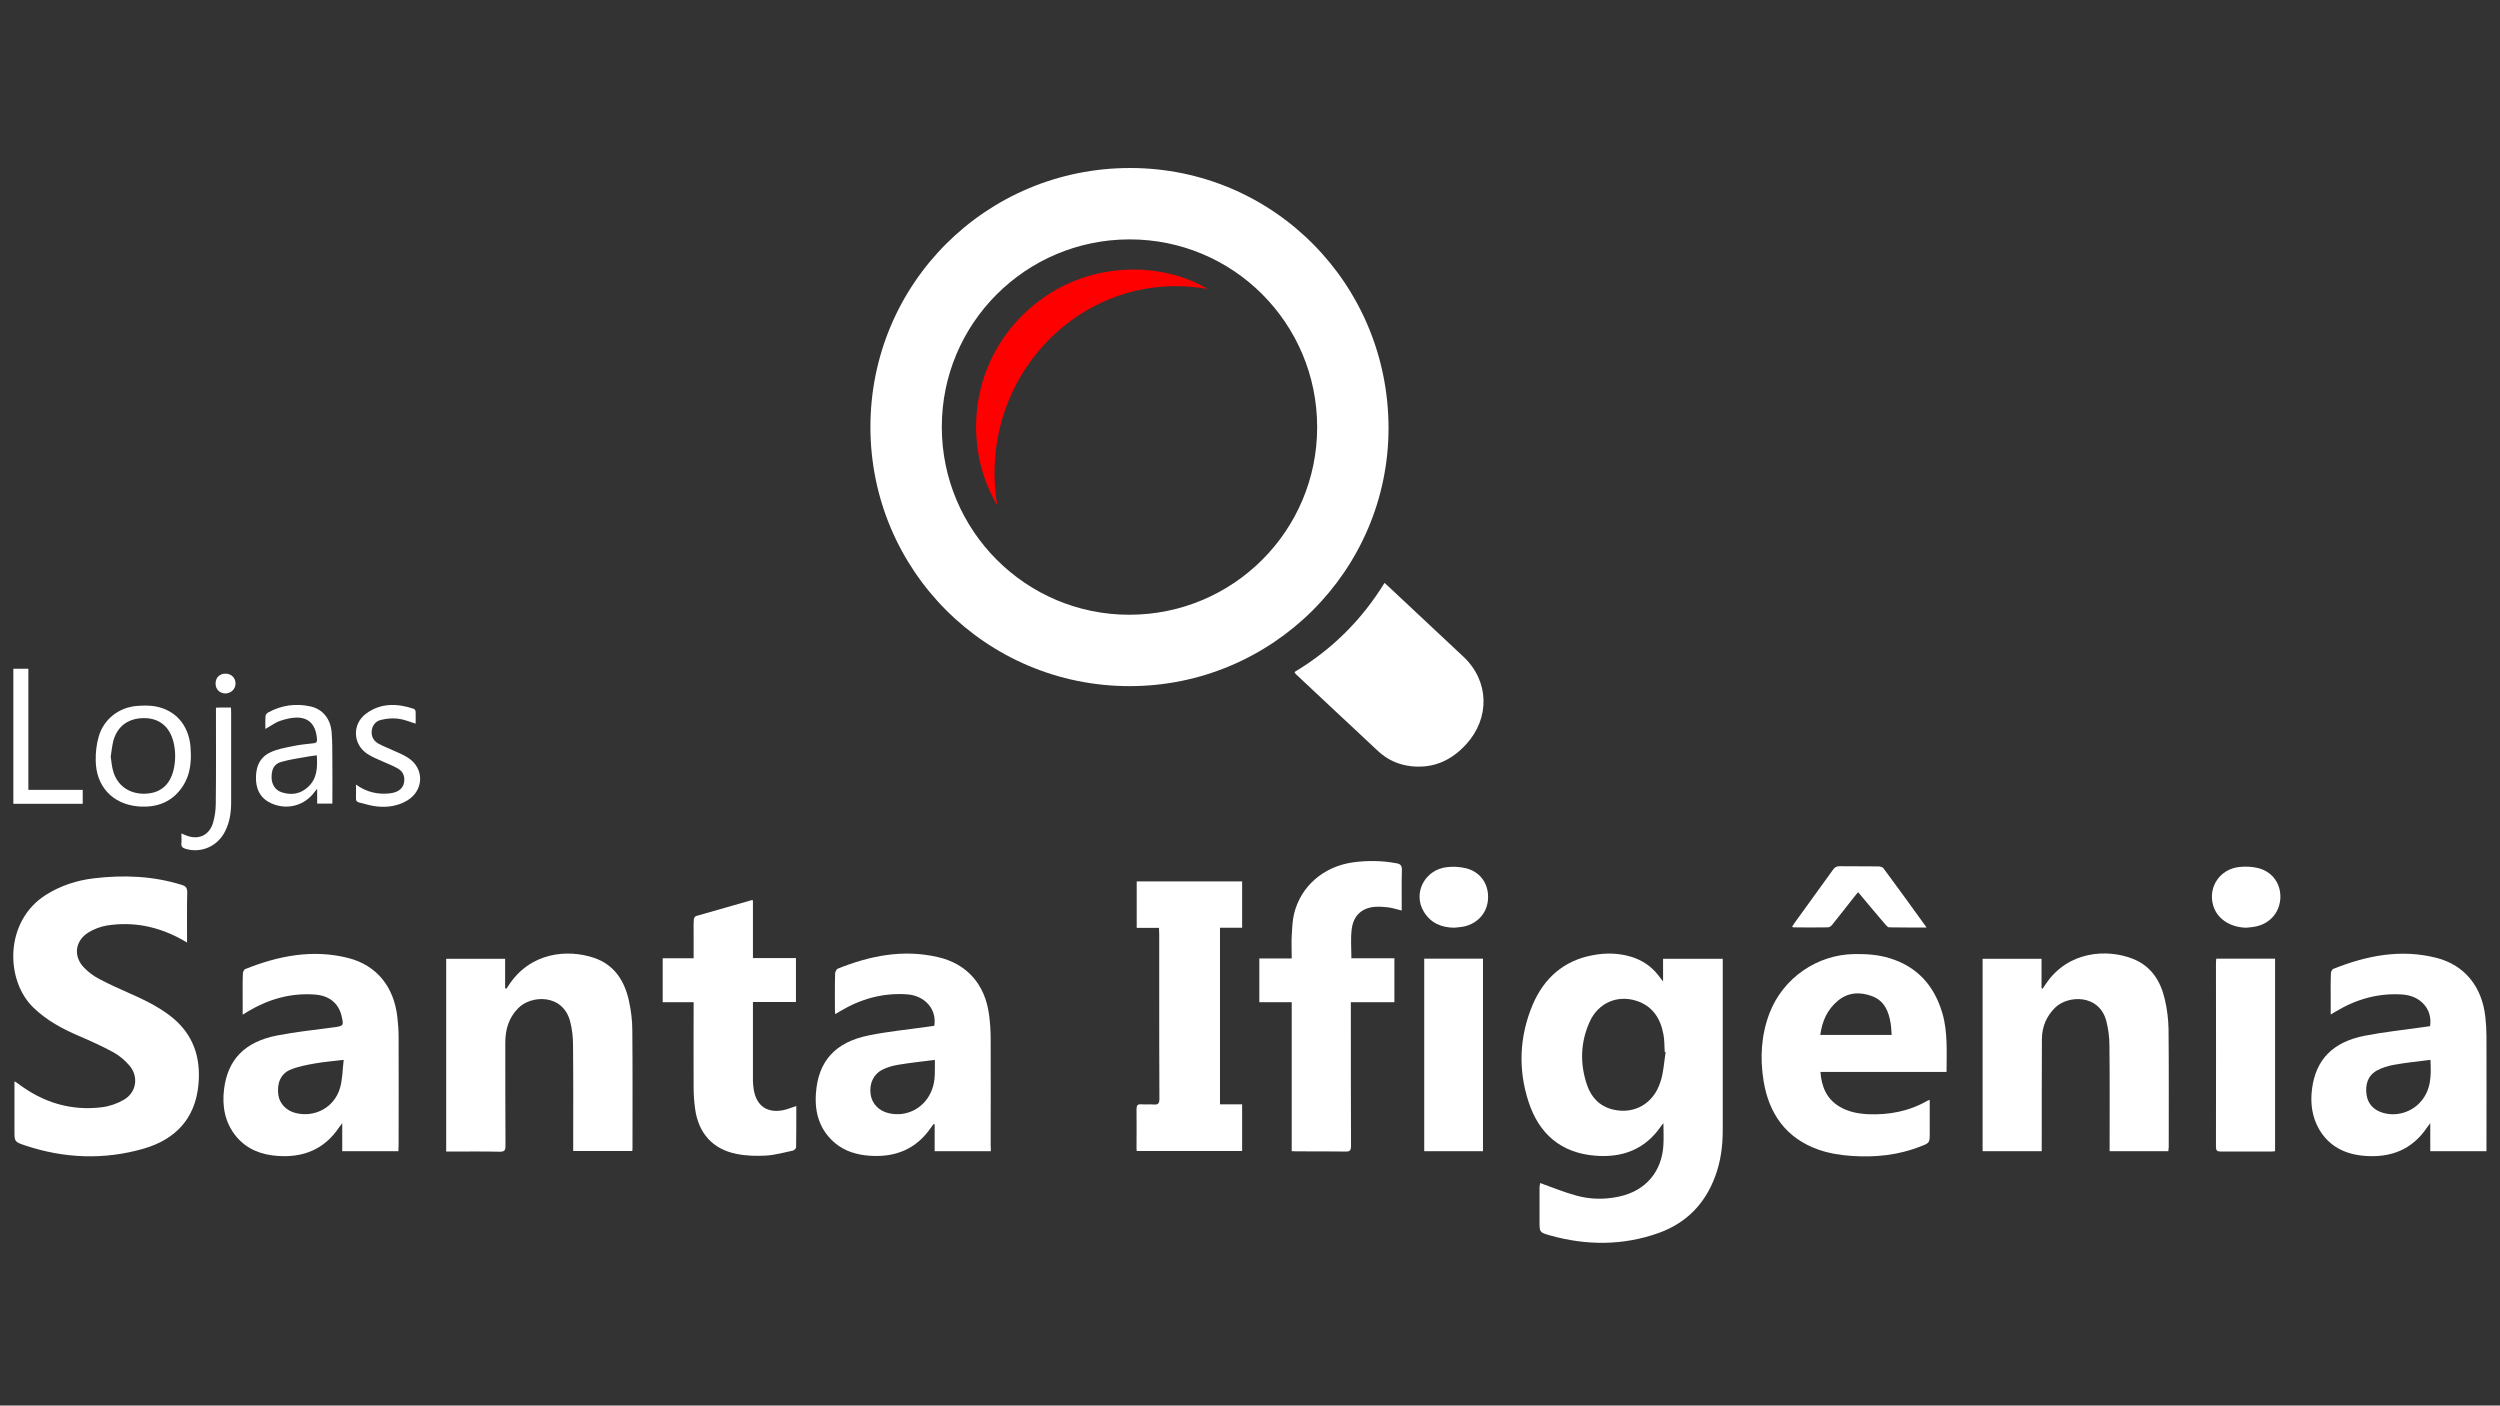
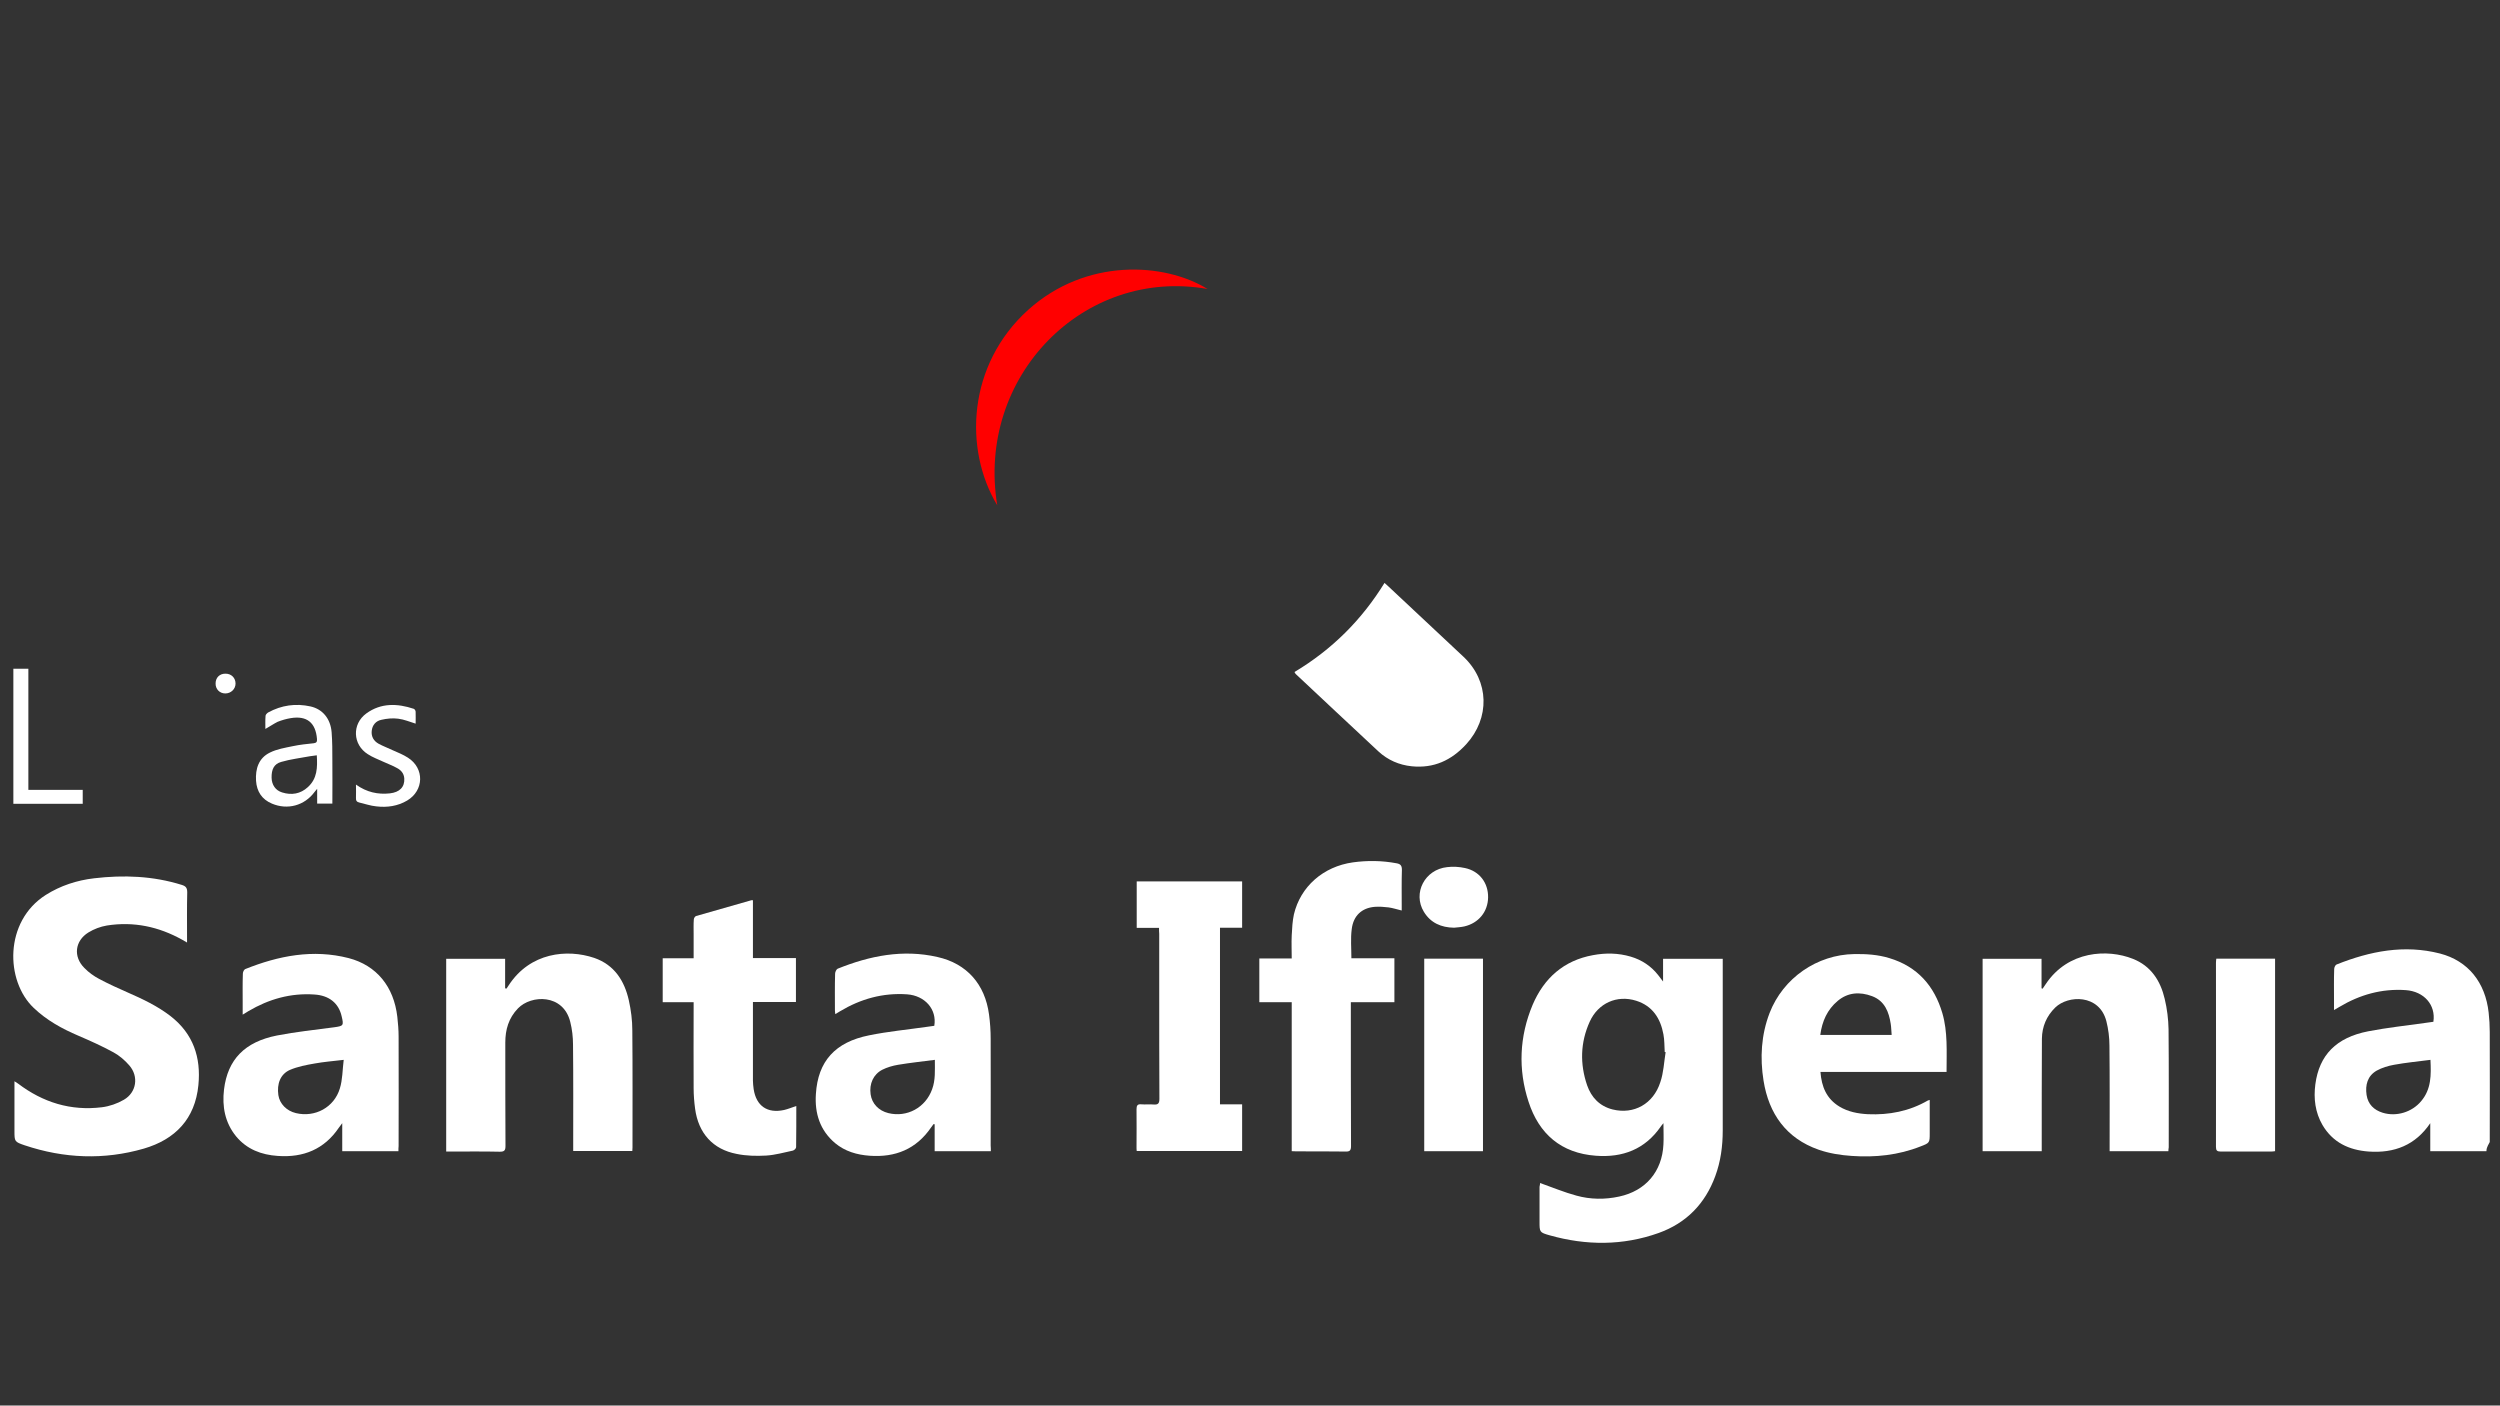
<svg xmlns="http://www.w3.org/2000/svg" version="1.1" id="Camada_1" x="0px" y="0px" viewBox="0 0 1366 768" style="enable-background:new 0 0 1366 768;" xml:space="preserve">
  <rect x="0" y="0" width="1366" height="768" fill="#333333" stroke="none" />
  <style type="text/css">
	.st0{fill:#FFFFFF;}
	.st1{fill:#FF0000;}
</style>
-   <path class="st0" d="M617.2,374.9c-78.3,0-141.6-63.3-141.6-141.6c0-78.4,63.3-141.5,141.9-141.5c78.3,0,141.2,63.4,141.2,142.2  C758.6,311.7,695.2,374.9,617.2,374.9z M617.2,335.9c56.7-0.1,102.5-45.9,102.5-102.5c0-56.8-45.9-102.7-102.6-102.6  c-56.7,0.1-102.5,45.9-102.5,102.5C514.6,290,560.6,336,617.2,335.9z" />
  <path class="st0" d="M841.5,646.4c6.8,2.4,13.2,5.1,19.9,6.9c7.6,2.1,15.5,2.2,23.3,0.5c14.5-3.1,23.5-13.7,24.2-28.5  c0.2-3.7,0-7.3,0-11.6c-0.8,1-1.2,1.4-1.5,1.9c-8.6,12.4-20.8,17-35.4,15.9c-19-1.4-31.1-11.9-36.8-29.5c-5.8-17.7-5-35.7,2.2-52.9  c6.2-14.6,17-24.3,33-27.2c6.9-1.3,13.8-1.2,20.6,0.8c6.1,1.8,11.2,5.2,15.1,10.2c0.8,1,1.5,1.9,2.6,3.4c0-4.4,0-8.3,0-12.4  c11,0,21.6,0,32.6,0c0,0.9,0,1.7,0,2.6c0,30.4,0,60.8,0,91.2c0,8.5-1.1,16.9-4.1,25c-5.5,15-15.8,25.6-30.9,31  c-19.6,7-39.6,6.9-59.5,1.3c-5.7-1.6-5.6-1.8-5.6-7.7c0-6.3,0-12.5,0-18.8C841.4,647.6,841.5,646.8,841.5,646.4z M910.1,574.9  c-0.2,0-0.3-0.1-0.5-0.1c-0.2-3.2-0.1-6.5-0.7-9.6c-1.6-8.8-6-15.6-14.9-18.4c-10.5-3.3-20.8,1.3-25.4,11.5  c-5.1,11.3-5.4,23-1.4,34.7c2.3,6.6,6.8,11.4,13.9,13.2c11.6,2.9,22.3-3,26.1-14.9C909,586.1,909.2,580.4,910.1,574.9z" />
  <path class="st0" d="M102.2,515c-1.1-0.6-1.8-1-2.6-1.5c-12.9-7.2-26.6-10.1-41.2-7.8c-3.5,0.6-7,1.9-10.1,3.8  c-7.4,4.6-8.4,13.2-2.2,19.4c2.3,2.4,5.1,4.4,8.1,6c5.1,2.7,10.3,5.1,15.6,7.4c8.2,3.6,16.3,7.4,23.5,13  c12.3,9.6,16.6,22.5,15.1,37.6c-1.8,18.5-12.7,29.7-29.8,34.7c-21.8,6.3-43.6,5.4-65.1-1.8c-5.6-1.9-5.6-2.1-5.6-7.9  c0-8.9,0-17.8,0-27.1c0.8,0.5,1.4,0.9,2,1.3c13.6,10.3,28.8,15,45.8,12.9c4.1-0.5,8.4-2,12-4.1c6.9-4,8.2-12.7,3-18.7  c-2.4-2.8-5.4-5.4-8.7-7.2c-6.2-3.4-12.7-6.3-19.2-9.1c-8.9-3.8-17.3-8.4-24.4-15.2C2.9,536,2.2,503.5,25,489c8.1-5.1,17-8,26.4-9.1  c16.2-1.9,32.2-1.3,47.9,3.6c2.3,0.7,3,1.7,3,4.1c-0.2,8.2-0.1,16.5-0.1,24.7C102.2,513.1,102.2,513.9,102.2,515z" />
  <path class="st0" d="M1184.8,629c-10.7,0-21.3,0-32.1,0c0-1.2,0-2.3,0-3.3c0-18.1,0.1-36.3-0.1-54.4c0-4.5-0.6-9.1-1.7-13.4  c-3.9-14.8-20.9-14.2-27.9-7.4c-4.8,4.7-7.2,10.4-7.3,17c-0.1,19.4-0.1,38.9-0.1,58.3c0,1,0,2,0,3.2c-10.8,0-21.5,0-32.3,0  c0-35,0-70,0-105.1c10.6,0,21.3,0,32.2,0c0,5.3,0,10.7,0,16.1c0.2,0.1,0.4,0.2,0.6,0.2c0.6-0.8,1.1-1.6,1.7-2.5  c12.2-18.3,33.8-19.3,47.6-13.8c9.9,3.9,15.1,12,17.4,21.9c1.3,5.4,2,11.1,2.1,16.6c0.2,21.5,0.1,43,0.1,64.5  C1184.9,627.6,1184.8,628.2,1184.8,629z" />
  <path class="st0" d="M243.8,629.2c0-35.3,0-70.2,0-105.3c10.6,0,21.2,0,32.2,0c0,5.3,0,10.7,0,16.1c0.2,0.1,0.5,0.1,0.7,0.2  c0.4-0.6,0.9-1.2,1.3-1.9c11.7-17.9,31.9-19.9,46.7-14.9c11,3.8,16.5,12.5,18.9,23.2c1.2,5.4,1.9,10.9,1.9,16.4  c0.2,21.3,0.1,42.7,0.1,64c0,0.6-0.1,1.1-0.1,1.9c-10.7,0-21.4,0-32.3,0c0-1.1,0-2.1,0-3c0-18.4,0.1-36.8-0.1-55.1  c0-4.2-0.5-8.4-1.5-12.4c-3.8-15.5-21.4-14.9-28.6-7.4c-5.1,5.3-6.9,11.6-6.9,18.7c0,18.8,0,37.6,0.1,56.4c0,2.5-0.6,3.2-3.1,3.2  c-8.7-0.2-17.5-0.1-26.2-0.1C245.9,629.2,245,629.2,243.8,629.2z" />
  <path class="st0" d="M1063.6,585.7c-23.1,0-45.8,0-68.9,0c0.6,8.1,3.3,14.6,10.3,18.9c4.8,2.9,10.1,3.9,15.6,4.2  c11.6,0.5,22.6-1.6,32.8-7.5c0.2-0.1,0.4-0.1,1-0.3c0,0.9,0,1.7,0,2.5c0,5.2,0,10.4,0,15.6c0,5.3,0,5.4-5,7.3  c-12.1,4.8-24.8,6.1-37.6,5.2c-6.1-0.4-12.4-1.4-18.1-3.4c-17.7-6.2-27.2-19.6-30.1-37.7c-2-12.5-1.3-25,3.3-37  c7.4-19.1,25.9-31.9,46.3-32.2c6.5-0.1,12.9,0.3,19.1,2.2c15.3,4.6,24.6,15.1,29,30.1C1064.3,563.8,1063.6,574.6,1063.6,585.7z   M1033.6,565.5c-0.2-2.2-0.2-4.1-0.5-6c-1-6.6-3.3-12.6-10.2-15.2c-6.7-2.5-13.2-2.1-18.8,2.6c-5.7,4.8-8.5,11.1-9.5,18.6  C1007.5,565.5,1020.3,565.5,1033.6,565.5z" />
  <path class="st0" d="M541.4,629c-10.2,0-20.3,0-30.7,0c0-4.9,0-9.8,0-14.7c-0.2,0-0.4-0.1-0.6-0.1c-0.5,0.6-0.9,1.3-1.4,1.9  c-8.1,11.8-19.5,16.4-33.5,15.4c-7-0.5-13.5-2.4-18.9-6.9c-8.3-7-11.2-16.3-10.5-26.8c1.1-17.9,10.5-28.4,29.1-32.1  c10.3-2.1,20.8-3.1,31.3-4.6c1.5-0.2,2.9-0.4,4.3-0.6c1.5-9-5.1-16.5-14.9-17.2c-13.2-0.9-25.3,2.5-36.5,9.2c-0.8,0.5-1.7,1-2.7,1.6  c-0.1-0.9-0.2-1.5-0.2-2.1c0-6.7-0.1-13.3,0.1-20c0-0.9,0.7-2.4,1.4-2.7c17.6-7.1,35.7-10.7,54.5-6.4c16.1,3.6,26,14.9,28.2,31.4  c0.6,4.4,0.9,8.9,0.9,13.3c0.1,19.4,0,38.9,0,58.3C541.4,626.9,541.4,627.9,541.4,629z M510.8,579.1c-6.9,0.9-13.5,1.6-20.1,2.7  c-3,0.5-6,1.4-8.6,2.7c-4.9,2.5-7.2,7.7-6.4,13.4c0.7,5.1,4.4,9,9.7,10.3c10.2,2.5,20.3-3,23.9-13  C511.2,590.1,510.8,584.9,510.8,579.1z" />
-   <path class="st0" d="M1358.6,629c-10.3,0-20.4,0-30.7,0c0-5,0-9.8,0-15.3c-0.8,1.1-1.3,1.7-1.8,2.4c-8.1,12-19.6,16.5-33.7,15.5  c-10.8-0.8-19.6-5-25.2-14.5c-4-6.9-4.9-14.5-3.9-22.2c2.1-16,11.4-25.6,28.9-29c10.3-2,20.8-3.1,31.3-4.6c1.5-0.2,2.9-0.4,4.3-0.6  c1.4-9.2-5.1-16.6-15.1-17.3c-13.1-0.9-25.1,2.5-36.3,9.2c-0.8,0.5-1.7,1-2.9,1.7c0-2.2,0-4,0-5.8c0-5.5-0.1-11,0.1-16.6  c0-0.9,0.6-2.2,1.3-2.5c18.3-7.3,37-11,56.5-6c15.4,4,24.8,15.8,26.6,32.3c0.4,3.5,0.6,7.1,0.6,10.6c0.1,20,0,40.1,0,60.1  C1358.6,627.2,1358.6,628,1358.6,629z M1328,579.1c-6.8,0.9-13.4,1.5-19.9,2.7c-3.3,0.6-6.6,1.6-9.5,3.2c-5,2.9-6.3,7.8-5.5,13.3  c0.8,5.1,4,8.2,8.8,9.7c7.5,2.3,16-0.3,21-6.3C1328.5,595.1,1328.4,587.4,1328,579.1z" />
+   <path class="st0" d="M1358.6,629c-10.3,0-20.4,0-30.7,0c0-5,0-9.8,0-15.3c-8.1,12-19.6,16.5-33.7,15.5  c-10.8-0.8-19.6-5-25.2-14.5c-4-6.9-4.9-14.5-3.9-22.2c2.1-16,11.4-25.6,28.9-29c10.3-2,20.8-3.1,31.3-4.6c1.5-0.2,2.9-0.4,4.3-0.6  c1.4-9.2-5.1-16.6-15.1-17.3c-13.1-0.9-25.1,2.5-36.3,9.2c-0.8,0.5-1.7,1-2.9,1.7c0-2.2,0-4,0-5.8c0-5.5-0.1-11,0.1-16.6  c0-0.9,0.6-2.2,1.3-2.5c18.3-7.3,37-11,56.5-6c15.4,4,24.8,15.8,26.6,32.3c0.4,3.5,0.6,7.1,0.6,10.6c0.1,20,0,40.1,0,60.1  C1358.6,627.2,1358.6,628,1358.6,629z M1328,579.1c-6.8,0.9-13.4,1.5-19.9,2.7c-3.3,0.6-6.6,1.6-9.5,3.2c-5,2.9-6.3,7.8-5.5,13.3  c0.8,5.1,4,8.2,8.8,9.7c7.5,2.3,16-0.3,21-6.3C1328.5,595.1,1328.4,587.4,1328,579.1z" />
  <path class="st0" d="M217.7,629c-10.5,0-20.5,0-30.7,0c0-5,0-9.8,0-15.3c-0.9,1.2-1.3,1.8-1.8,2.4c-8,11.9-19.5,16.5-33.4,15.5  c-9-0.6-16.9-3.6-22.8-10.7c-6.1-7.5-7.7-16.3-6.6-25.6c2-16.4,11.3-26,28.9-29.5c10.3-2,20.8-3.1,31.3-4.5c5-0.7,5.3-0.9,4.1-5.9  c-1.6-7.3-6.9-11.5-14.9-12c-13-0.9-24.9,2.5-36.1,9.1c-0.9,0.5-1.8,1.1-3.1,1.9c0-2.3,0-4.2,0-6.1c0-5.4-0.1-10.9,0.1-16.3  c0-0.9,0.6-2.2,1.3-2.5c18.2-7.3,37-11,56.5-6c15.3,4,24.7,15.6,26.6,32.1c0.4,3.6,0.7,7.2,0.7,10.8c0.1,19.9,0,39.9,0,59.8  C217.7,627,217.7,627.9,217.7,629z M187.8,579.1c-5.9,0.7-10.9,1.1-15.9,2c-4.6,0.8-9.3,1.7-13.5,3.5c-5.2,2.3-7.2,7.6-6.3,13.8  c0.7,4.7,4.5,8.6,9.6,9.8c10.4,2.5,20.9-3.1,24-13.5C187.2,589.9,187.1,584.7,187.8,579.1z" />
  <path class="st0" d="M738.4,523.6c7.9,0,15.6,0,23.5,0c0,8,0,15.8,0,24c-7.9,0-15.7,0-23.8,0c0,1.3,0,2.4,0,3.4  c0,25.1,0,50.1,0.1,75.2c0,2.3-0.6,3.1-3,3c-8.9-0.1-17.8-0.1-26.7-0.1c-0.8,0-1.6-0.1-2.7-0.1c0-27.1,0-54.1,0-81.4  c-6.1,0-11.8,0-17.7,0c0-8.1,0-15.8,0-23.9c5.8,0,11.6,0,17.7,0c0-4.4-0.2-8.5,0-12.6c0.2-3.9,0.4-7.8,1.2-11.5  c3.6-15.2,16-26.1,32.2-28.4c8-1.1,15.9-1,23.9,0.5c2.2,0.4,2.9,1.3,2.9,3.6c-0.2,6.4-0.1,12.9-0.1,19.3c0,0.9,0,1.8,0,2.9  c-2.6-0.6-4.9-1.4-7.2-1.7c-2.5-0.3-5.1-0.5-7.6-0.3c-7,0.6-11.6,4.8-12.5,12.1C737.9,512.8,738.4,518.1,738.4,523.6z" />
  <path class="st0" d="M633.3,507c-4.3,0-8.2,0-12.2,0c0-8.6,0-16.9,0-25.4c19.2,0,38.4,0,57.6,0c0,8.4,0,16.7,0,25.3  c-4,0-7.9,0-12.1,0c0,32.3,0,64.2,0,96.5c4,0,8,0,12.1,0c0,8.7,0,17,0,25.5c-19.2,0-38.3,0-57.6,0c-0.1-0.8-0.1-1.5-0.1-2.3  c0-6.8,0.1-13.7,0-20.5c0-2,0.5-2.9,2.6-2.7c2.2,0.2,4.5-0.1,6.7,0.1c2.4,0.2,3.2-0.5,3.2-3.1c-0.1-19.6-0.1-39.2-0.1-58.8  c0-10.5,0-20.9,0-31.4C633.3,509.3,633.3,508.3,633.3,507z" />
  <path class="st0" d="M707.3,367.2c20.5-12.3,36.7-28.4,49.2-48.7c0.8,0.7,1.5,1.3,2.1,1.9c13.7,12.8,27.5,25.7,41.1,38.5  c14.1,13.3,14.5,33.5,1.4,47.8c-8.1,8.8-17.7,13.2-29.7,12c-6.9-0.7-13.1-3.4-18.2-8.1c-15.2-14.1-30.2-28.3-45.3-42.4  C707.8,368,707.6,367.7,707.3,367.2z" />
  <path class="st0" d="M435.1,604.3c0,7.6,0,15.1-0.1,22.5c0,0.7-1,1.7-1.8,1.9c-4.8,1-9.6,2.4-14.5,2.7c-5.4,0.3-10.9,0.2-16.2-0.9  c-13-2.5-20.9-11.3-22.7-24.7c-0.5-3.7-0.8-7.5-0.8-11.3c-0.1-14.6,0-29.2,0-43.7c0-1,0-1.9,0-3.2c-5.8,0-11.2,0-16.9,0  c0-8.1,0-15.9,0-24c5.5,0,11,0,16.9,0c0-4.7,0-9,0-13.3c0-2.6-0.1-5.3,0.1-7.9c0-0.7,0.7-1.8,1.3-1.9c10-2.9,20.1-5.8,30.1-8.6  c0.2-0.1,0.5,0,0.9,0c0,10.5,0,20.9,0,31.6c7.9,0,15.6,0,23.5,0c0,8.1,0,15.9,0,24c-7.7,0-15.4,0-23.5,0c0,1,0,1.8,0,2.6  c0,13.4,0,26.9,0,40.3c0,1.6,0.2,3.1,0.4,4.7c1.4,9.2,7.5,13.4,16.6,11.4C430.6,606,432.7,605.1,435.1,604.3z" />
  <path class="st0" d="M1211,523.8c10.7,0,21.3,0,32.1,0c0,35,0,70,0,105.2c-0.7,0.1-1.4,0.2-2.1,0.2c-9.2,0-18.5,0-27.7,0  c-1.9,0-2.5-0.6-2.5-2.5c0.1-33.5,0-67.1,0-100.6C1210.8,525.3,1210.9,524.6,1211,523.8z" />
  <path class="st0" d="M810.3,629c-10.6,0-21.3,0-32.1,0c0-35,0-70,0-105.2c10.6,0,21.3,0,32.1,0C810.3,558.8,810.3,593.8,810.3,629z" />
-   <path class="st0" d="M1052.7,506.8c-7.2,0-13.9,0-20.5-0.1c-0.6,0-1.4-0.8-1.9-1.4c-5-5.8-9.9-11.7-15-17.8  c-0.7,0.8-1.3,1.4-1.8,2.1c-4.1,5.2-8.2,10.5-12.4,15.7c-0.5,0.7-1.5,1.4-2.3,1.4c-6.3,0.1-12.5,0.1-18.8,0c-0.2,0-0.4-0.1-0.8-0.3  c0.5-0.7,0.8-1.3,1.2-1.9c7-9.7,14.1-19.5,21.1-29.2c0.9-1.3,1.9-2,3.6-2c7.1,0.1,14.2,0,21.2,0.1c0.9,0,2.3,0.3,2.8,1  C1037,485,1044.6,495.6,1052.7,506.8z" />
-   <path class="st0" d="M1227.3,506.9c-8.8-0.2-15.9-4.9-18-12.1c-3-10.1,3.7-20.1,14.5-21.1c3.1-0.3,6.5-0.2,9.5,0.5  c7.8,1.7,12.7,8,12.7,15.7c0,7.9-5.1,14.4-12.9,16.2C1231.2,506.6,1229.2,506.7,1227.3,506.9z" />
  <path class="st0" d="M794.5,506.9c-7-0.1-12.8-2.6-16.5-8.7c-6.2-10.2,0.5-23.1,12.7-24.4c3.2-0.4,6.6-0.2,9.8,0.5  c7.9,1.7,12.7,8.1,12.6,16c-0.1,7.9-5.2,14.1-13,15.9C798.3,506.6,796.4,506.7,794.5,506.9z" />
  <g>
    <path class="st0" d="M145,398.3c0-2.6-0.1-4.9,0.1-7.2c0-0.6,0.8-1.4,1.4-1.8c7.3-4,15.1-5.1,23.2-3.3c6.6,1.5,10.9,6.7,11.5,14.1   c0.4,5.2,0.4,10.4,0.4,15.6c0.1,7.7,0,15.5,0,23.4c-2.8,0-5.3,0-8.3,0c0-2.4,0-4.9,0-8.1c-0.8,1-1.2,1.4-1.4,1.7   c-5.5,7.5-14.8,10-23.3,6.4c-5.5-2.3-8.3-6.6-8.7-12.5c-0.4-6.5,1.4-12.4,7.6-15.4c3.8-1.9,8.2-2.6,12.5-3.5   c3.8-0.8,7.6-1.2,11.5-1.6c1.5-0.2,1.8-0.9,1.7-2.3c-0.7-8.9-5.5-12.9-14.4-11.4c-2.4,0.4-4.8,1.1-7.1,2   C149.5,395.5,147.5,396.9,145,398.3z M173.1,412.7c-1.5,0.2-2.6,0.3-3.7,0.5c-5.2,1-10.6,1.6-15.7,3.1c-4,1.1-5.4,4.1-5.3,8.7   c0.1,3.8,2.1,6.9,5.8,8c5.1,1.6,10,0.8,14-2.9C173.4,425.4,173.5,419.3,173.1,412.7z" />
-     <path class="st0" d="M104.3,412.6c0,6-1,11.7-4.3,16.8c-5.8,9-14.5,12.1-24.7,11.2c-13.9-1.3-22.8-11-23-24.9   c-0.1-4.4,0.4-8.9,1.6-13.1c2.7-9.7,11.2-16.2,21.2-16.9c3.1-0.2,6.3-0.3,9.4,0.2c11.3,1.9,18.6,10.2,19.6,22.2   C104.2,409.5,104.2,411.1,104.3,412.6z M60.5,413.4c0.4,2.9,0.6,5,1.1,7.1c2,8.3,8.5,13.2,17.1,13.2c8.7-0.1,14.2-4.6,16.2-13.3   c1.1-5,1.1-10-0.1-14.9c-2-8.2-7.4-12.8-15.2-13.1c-8.9-0.3-15.2,3.9-17.6,12.1C61.2,407.6,60.9,410.9,60.5,413.4z" />
    <path class="st0" d="M194.5,428.7c5.9,4.2,12,5.5,18.5,4.8c5.4-0.6,8.2-3.5,7.9-8.2c-0.2-2.7-1.8-4.5-3.9-5.6   c-2.4-1.4-5.1-2.3-7.6-3.5c-2.8-1.3-5.8-2.4-8.4-4.1c-8.3-5.2-8.8-16.5-0.8-22.3c8-5.8,16.9-5.5,25.9-2.5c0.5,0.2,1,1,1,1.6   c0.1,2.2,0,4.4,0,6.5c-3.2-1-6.3-2.3-9.5-2.7c-3-0.4-6.2-0.1-9.2,0.6c-3,0.6-5,2.9-5.3,6.1c-0.3,3.1,1.1,5.5,3.8,7   c2.4,1.3,4.9,2.2,7.4,3.4c2.9,1.3,6,2.5,8.6,4.2c9.1,5.8,8.8,17.9-0.4,23.4c-5.2,3.1-11,3.9-16.9,3.2c-3.2-0.3-6.2-1.4-9.3-2.1   c-1.3-0.3-1.9-1-1.8-2.5C194.6,433.8,194.5,431.5,194.5,428.7z" />
    <path class="st0" d="M7.3,365.4c2.7,0,5.3,0,8.2,0c0,22,0,43.9,0,66.2c10,0,19.8,0,29.7,0c0,2.7,0,5,0,7.6c-12.6,0-25.1,0-37.9,0   C7.3,414.7,7.3,390.1,7.3,365.4z" />
-     <path class="st0" d="M118,386.7c0.7-0.1,1.1-0.1,1.5-0.1c2.1,0,4.3,0,6.7,0c0,0.9,0.1,1.6,0.1,2.4c0,16.4,0,32.8,0,49.2   c0,5.4-0.7,10.7-3.1,15.6c-4,8.5-13.1,12.6-21.8,10c-1.6-0.5-2.5-1.2-2.3-3c0.2-1.7,0-3.4,0-5.4c0.9,0.4,1.7,0.7,2.4,1   c6.7,2.8,12.8,0.2,14.9-6.8c1-3.4,1.5-7.1,1.5-10.7c0.2-16.3,0.1-32.6,0.1-48.9C118,388.9,118,387.9,118,386.7z" />
  </g>
  <path class="st0" d="M128.7,373.5c0,3-2.5,5.4-5.6,5.4c-3.1,0-5.4-2.4-5.3-5.5c0-3.2,2.3-5.4,5.5-5.3  C126.4,368.1,128.7,370.4,128.7,373.5z" />
  <path class="st1" d="M544.9,276.1c-18.4-30.6-16.3-76.8,16.9-106.8c31.6-28.4,74.2-26,98-11.4C592.1,145.9,533.3,205.8,544.9,276.1z  " />
</svg>